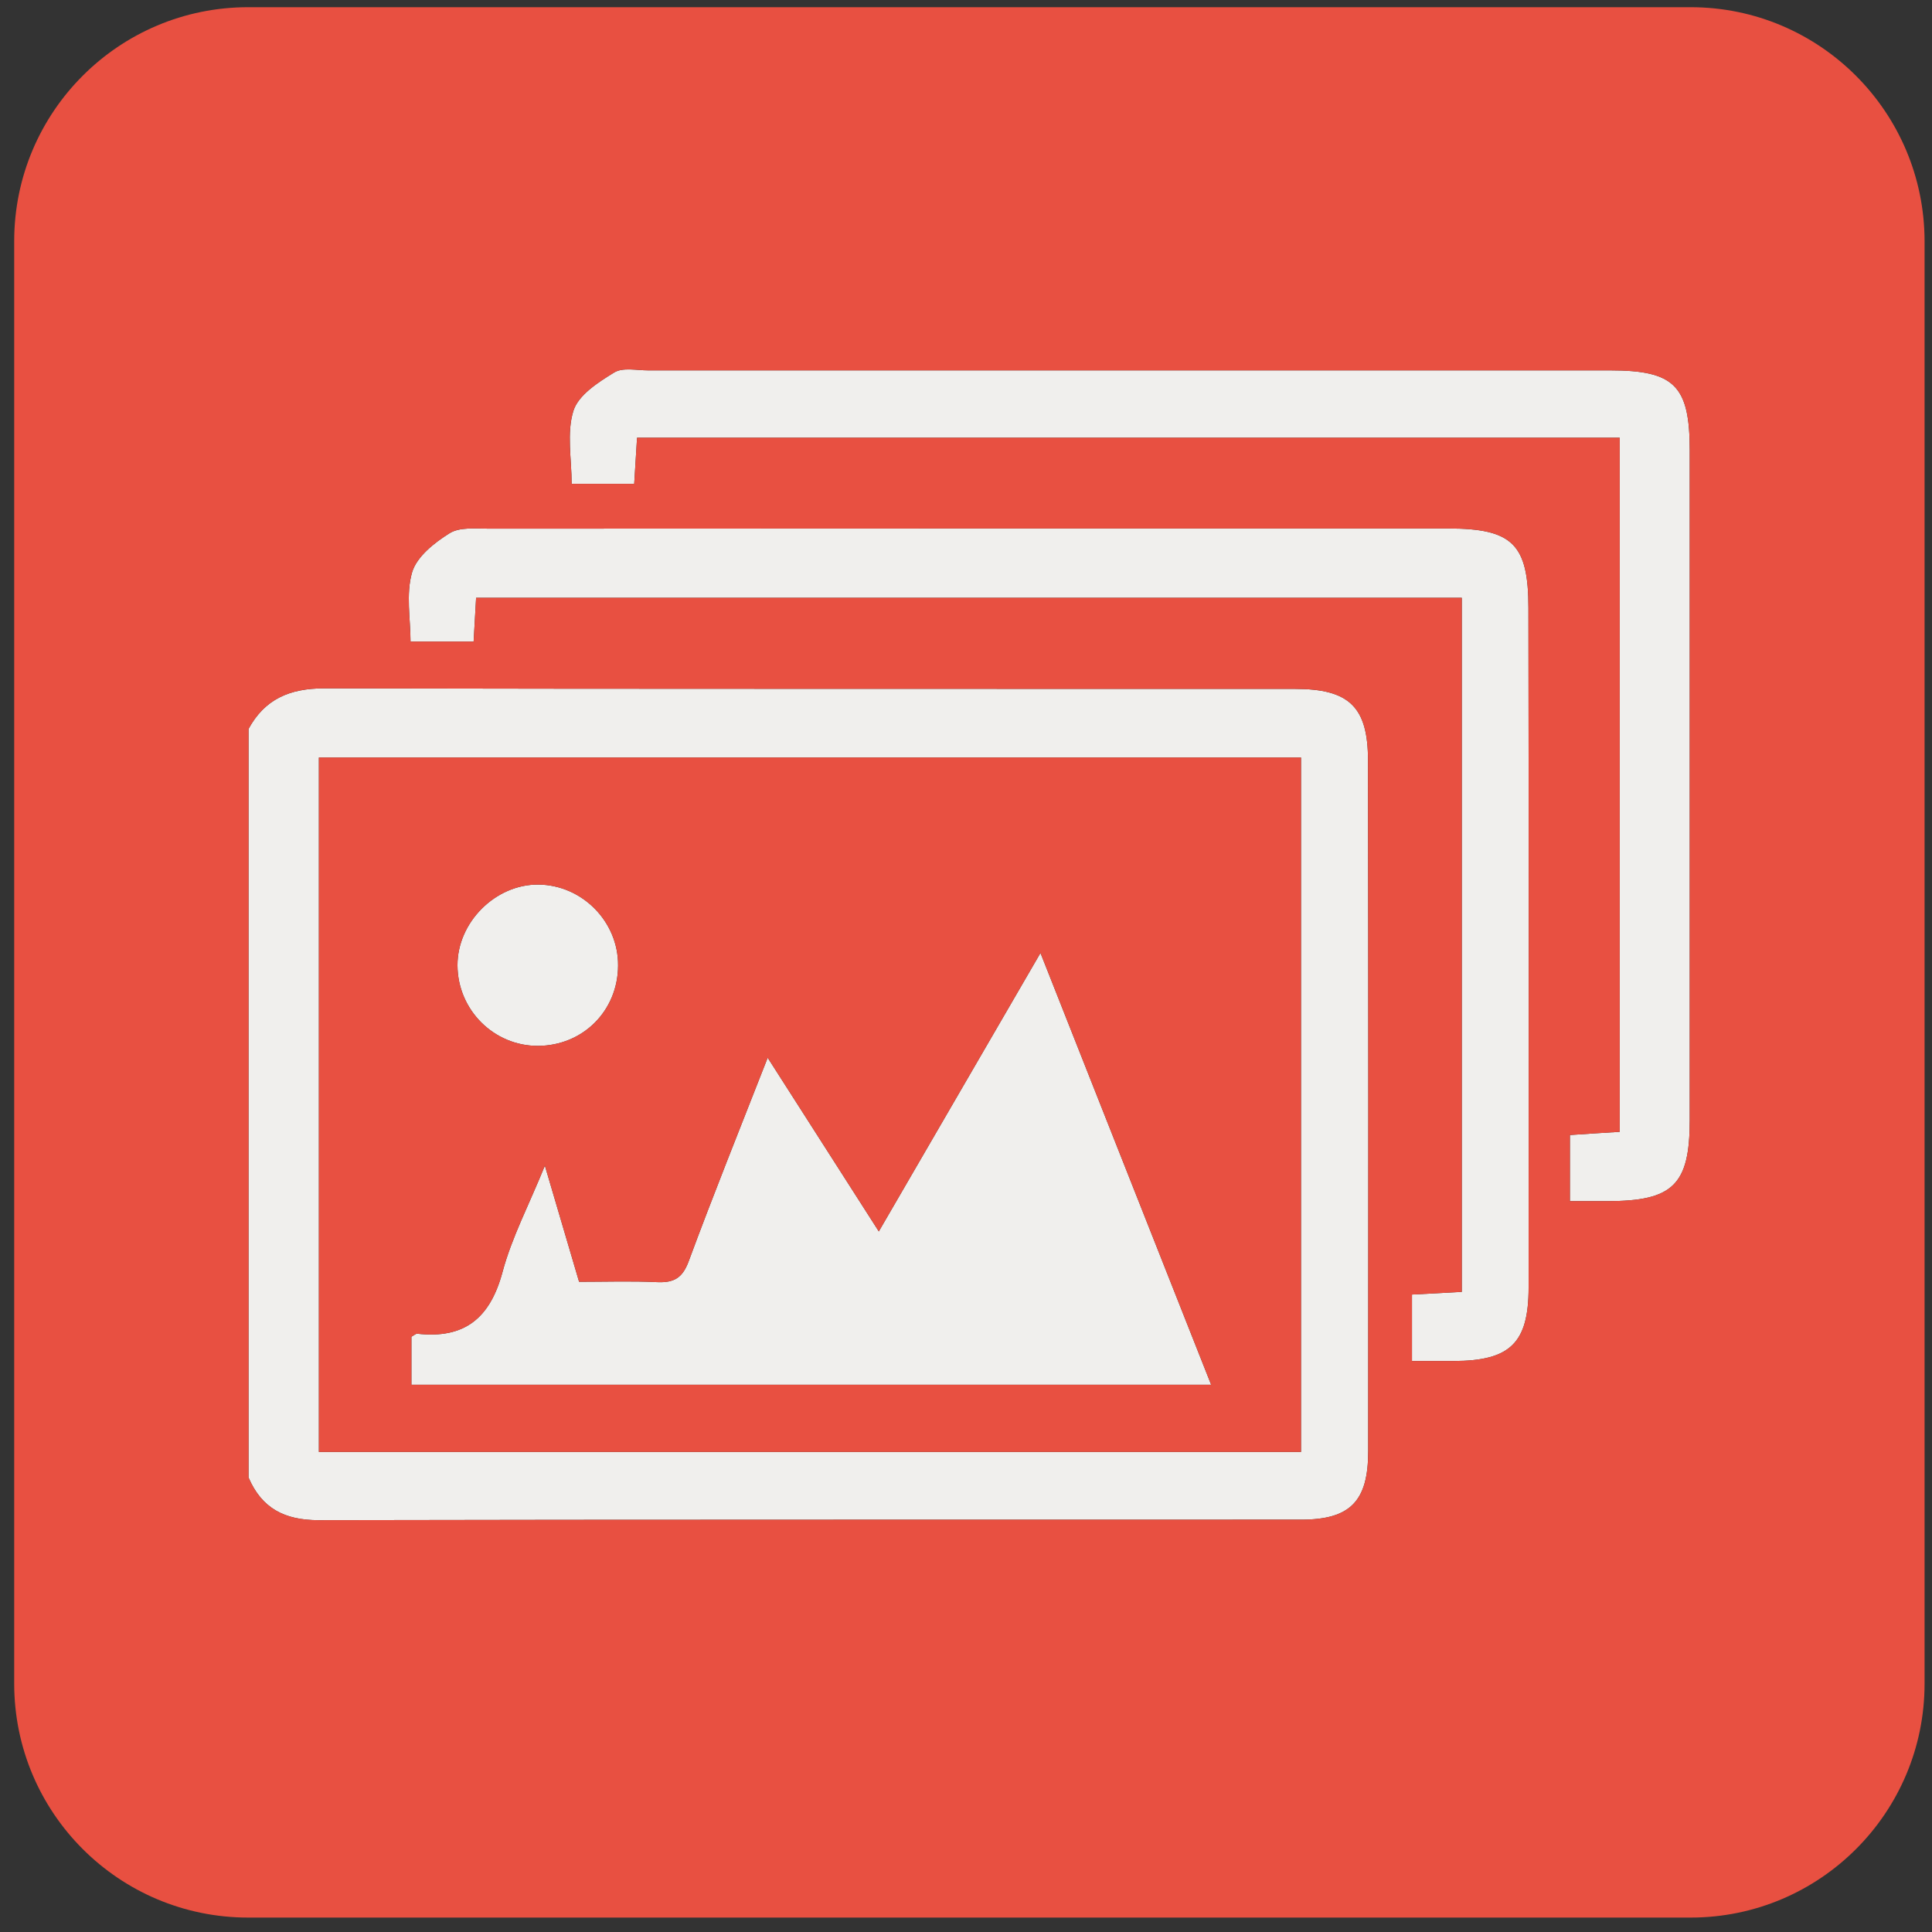
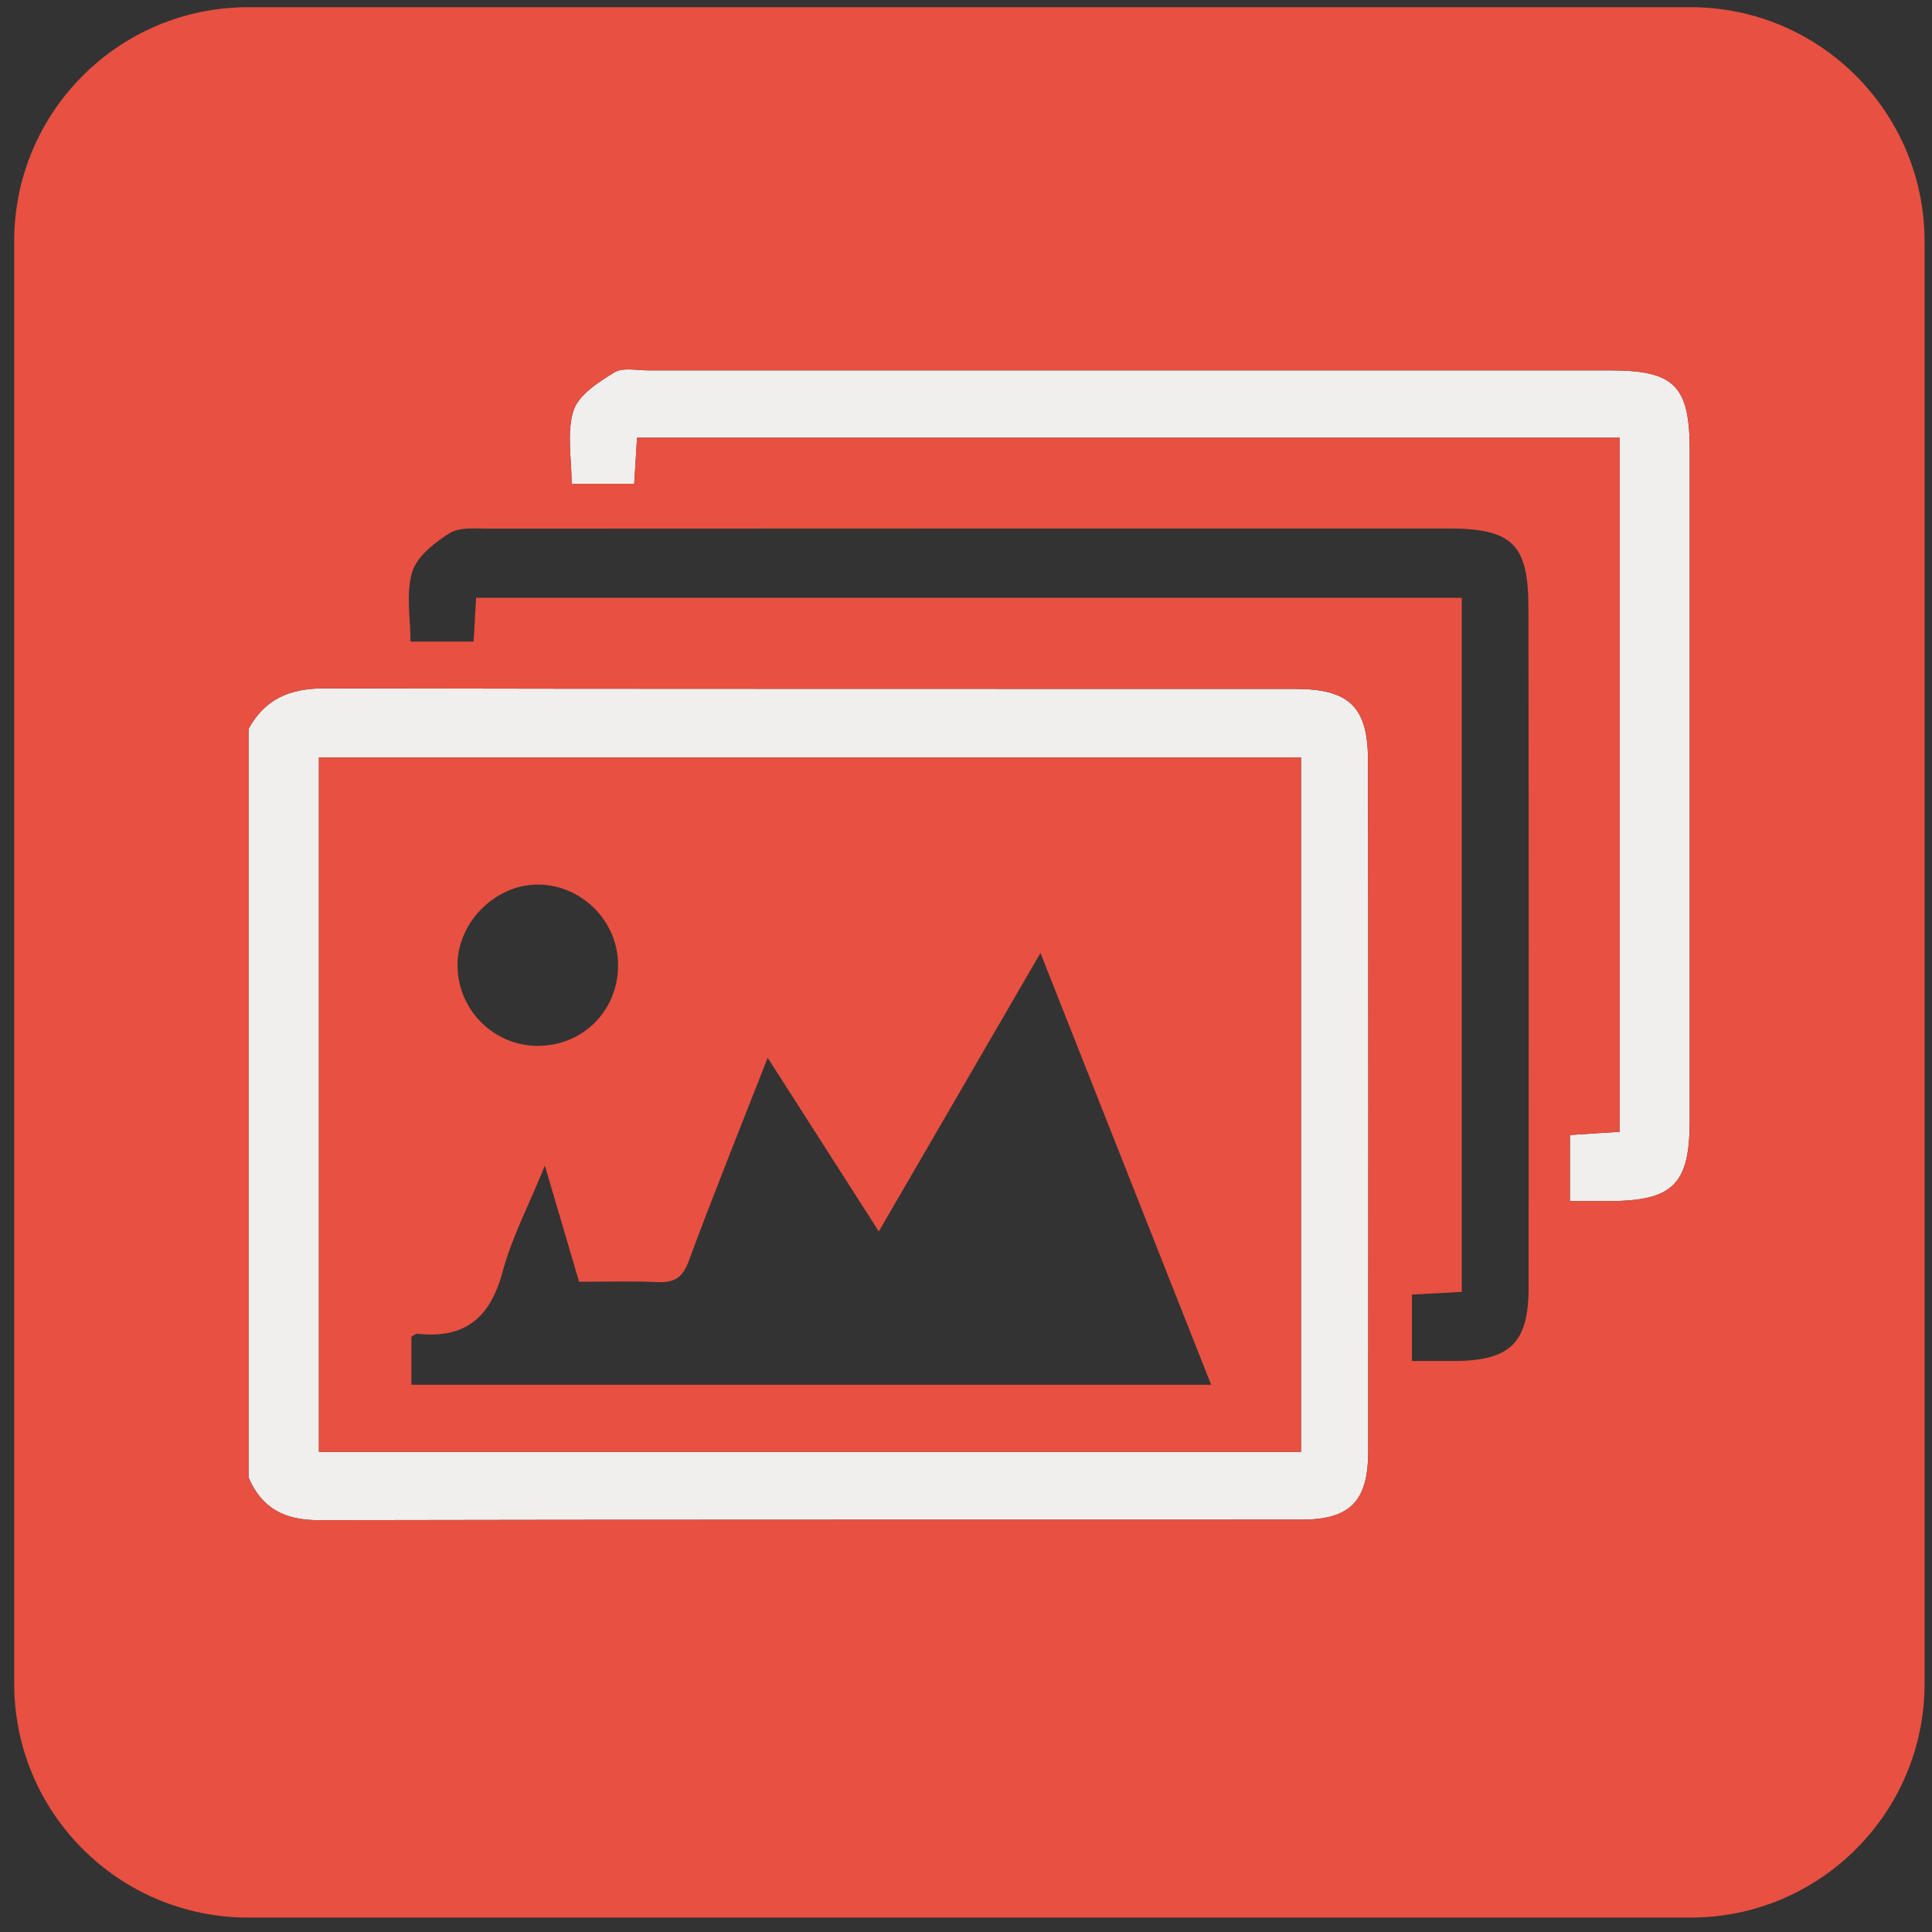
<svg xmlns="http://www.w3.org/2000/svg" width="100%" height="100%" viewBox="0 0 109 109" version="1.1" xml:space="preserve" style="fill-rule:evenodd;clip-rule:evenodd;stroke-linejoin:round;stroke-miterlimit:2;">
  <rect x="0" y="0" width="109" height="109" fill="#333333" stroke="none" />
  <g transform="matrix(1,0,0,1,-174,-585)">
    <g>
      <path d="M269.331,648.206C269.331,651.846 268.391,652.766 264.681,652.766L262.571,652.766L262.571,649.036C263.461,648.976 264.361,648.916 265.381,648.856L265.381,609.696L209.941,609.696C209.891,610.506 209.841,611.346 209.781,612.296L206.251,612.296C206.251,610.896 205.961,609.426 206.351,608.176C206.631,607.286 207.751,606.566 208.651,606.016C209.131,605.716 209.921,605.896 210.571,605.896L264.851,605.896C268.471,605.896 269.331,606.766 269.331,610.396L269.331,648.206Z" style="fill:rgb(240,239,237);" />
-       <path d="M260.241,657.636C260.241,660.766 259.211,661.776 256.021,661.786L253.661,661.786L253.661,658.036C254.581,657.986 255.481,657.946 256.471,657.886L256.471,618.726L200.861,618.726C200.811,619.586 200.771,620.326 200.721,621.196L197.161,621.196C197.161,619.916 196.891,618.516 197.251,617.286C197.511,616.406 198.511,615.616 199.361,615.086C199.931,614.726 200.831,614.826 201.581,614.826C219.621,614.816 237.661,614.816 255.701,614.816C259.341,614.816 260.231,615.706 260.231,619.306C260.251,632.096 260.251,644.866 260.241,657.636Z" style="fill:rgb(240,239,237);" />
      <path d="M251.191,666.886C251.191,669.696 250.181,670.736 247.411,670.736C228.931,670.746 210.461,670.726 191.981,670.766C190.061,670.766 188.771,670.106 188.021,668.356L188.021,626.126C188.941,624.436 190.351,623.836 192.281,623.836C210.541,623.876 228.801,623.856 247.061,623.866C250.131,623.866 251.181,624.886 251.181,627.916C251.201,640.906 251.201,653.896 251.191,666.886ZM191.991,666.916L247.401,666.916L247.401,627.736L191.991,627.736L191.991,666.916Z" style="fill:rgb(240,239,237);" />
-       <path d="M204.371,634.906C206.841,634.926 208.891,636.996 208.871,639.476C208.861,642.026 206.891,643.996 204.351,644.006C201.861,644.016 199.821,641.976 199.811,639.466C199.801,637.036 201.951,634.886 204.371,634.906Z" style="fill:rgb(240,239,237);" />
-       <path d="M197.211,660.416C197.361,660.336 197.461,660.236 197.541,660.246C200.211,660.546 201.651,659.366 202.351,656.766C202.871,654.816 203.841,652.986 204.741,650.766C205.441,653.156 206.041,655.186 206.671,657.316C208.171,657.316 209.631,657.266 211.081,657.336C212.021,657.376 212.501,657.106 212.851,656.166C214.231,652.436 215.721,648.736 217.311,644.676C219.471,648.056 221.481,651.196 223.581,654.476C226.651,649.196 229.611,644.086 232.701,638.766C235.971,647.046 239.141,655.046 242.331,663.126L197.211,663.126L197.211,660.416Z" style="fill:rgb(240,239,237);" />
      <g transform="matrix(1,0,0,1,67.751,-277.254)">
        <path d="M201.63,862.66L120.25,862.66C112.96,862.66 107.05,868.57 107.05,875.86L107.05,957.24C107.05,964.53 112.96,970.44 120.25,970.44L201.63,970.44C208.92,970.44 214.83,964.53 214.83,957.24L214.83,875.86C214.82,868.57 208.91,862.66 201.63,862.66ZM183.44,944.14C183.44,946.95 182.43,947.99 179.66,947.99C161.18,948 142.71,947.98 124.23,948.02C122.31,948.02 121.02,947.36 120.27,945.61L120.27,903.38C121.19,901.69 122.6,901.09 124.53,901.09C142.79,901.13 161.05,901.11 179.31,901.12C182.38,901.12 183.43,902.14 183.43,905.17C183.45,918.16 183.45,931.15 183.44,944.14ZM192.49,934.89C192.49,938.02 191.46,939.03 188.27,939.04L185.91,939.04L185.91,935.29C186.83,935.24 187.73,935.2 188.72,935.14L188.72,895.98L133.11,895.98C133.06,896.84 133.02,897.58 132.97,898.45L129.41,898.45C129.41,897.17 129.14,895.77 129.5,894.54C129.76,893.66 130.76,892.87 131.61,892.34C132.18,891.98 133.08,892.08 133.83,892.08C151.87,892.07 169.91,892.07 187.95,892.07C191.59,892.07 192.48,892.96 192.48,896.56C192.5,909.35 192.5,922.12 192.49,934.89ZM201.58,925.46C201.58,929.1 200.64,930.02 196.93,930.02L194.82,930.02L194.82,926.29C195.71,926.23 196.61,926.17 197.63,926.11L197.63,886.95L142.19,886.95C142.14,887.76 142.09,888.6 142.03,889.55L138.5,889.55C138.5,888.15 138.21,886.68 138.6,885.43C138.88,884.54 140,883.82 140.9,883.27C141.38,882.97 142.17,883.15 142.82,883.15L197.1,883.15C200.72,883.15 201.58,884.02 201.58,887.65L201.58,925.46Z" style="fill:rgb(232,80,65);fill-rule:nonzero;" />
        <path d="M124.24,944.17L179.65,944.17L179.65,904.99L124.24,904.99L124.24,944.17ZM136.62,912.16C139.09,912.18 141.14,914.25 141.12,916.73C141.11,919.28 139.14,921.25 136.6,921.26C134.11,921.27 132.07,919.23 132.06,916.72C132.05,914.29 134.2,912.14 136.62,912.16ZM129.46,937.67C129.61,937.59 129.71,937.49 129.79,937.5C132.46,937.8 133.9,936.62 134.6,934.02C135.12,932.07 136.09,930.24 136.99,928.02C137.69,930.41 138.29,932.44 138.92,934.57C140.42,934.57 141.88,934.52 143.33,934.59C144.27,934.63 144.75,934.36 145.1,933.42C146.48,929.69 147.97,925.99 149.56,921.93C151.72,925.31 153.73,928.45 155.83,931.73C158.9,926.45 161.86,921.34 164.95,916.02C168.22,924.3 171.39,932.3 174.58,940.38L129.46,940.38L129.46,937.67Z" style="fill:rgb(232,80,65);fill-rule:nonzero;" />
      </g>
    </g>
  </g>
</svg>